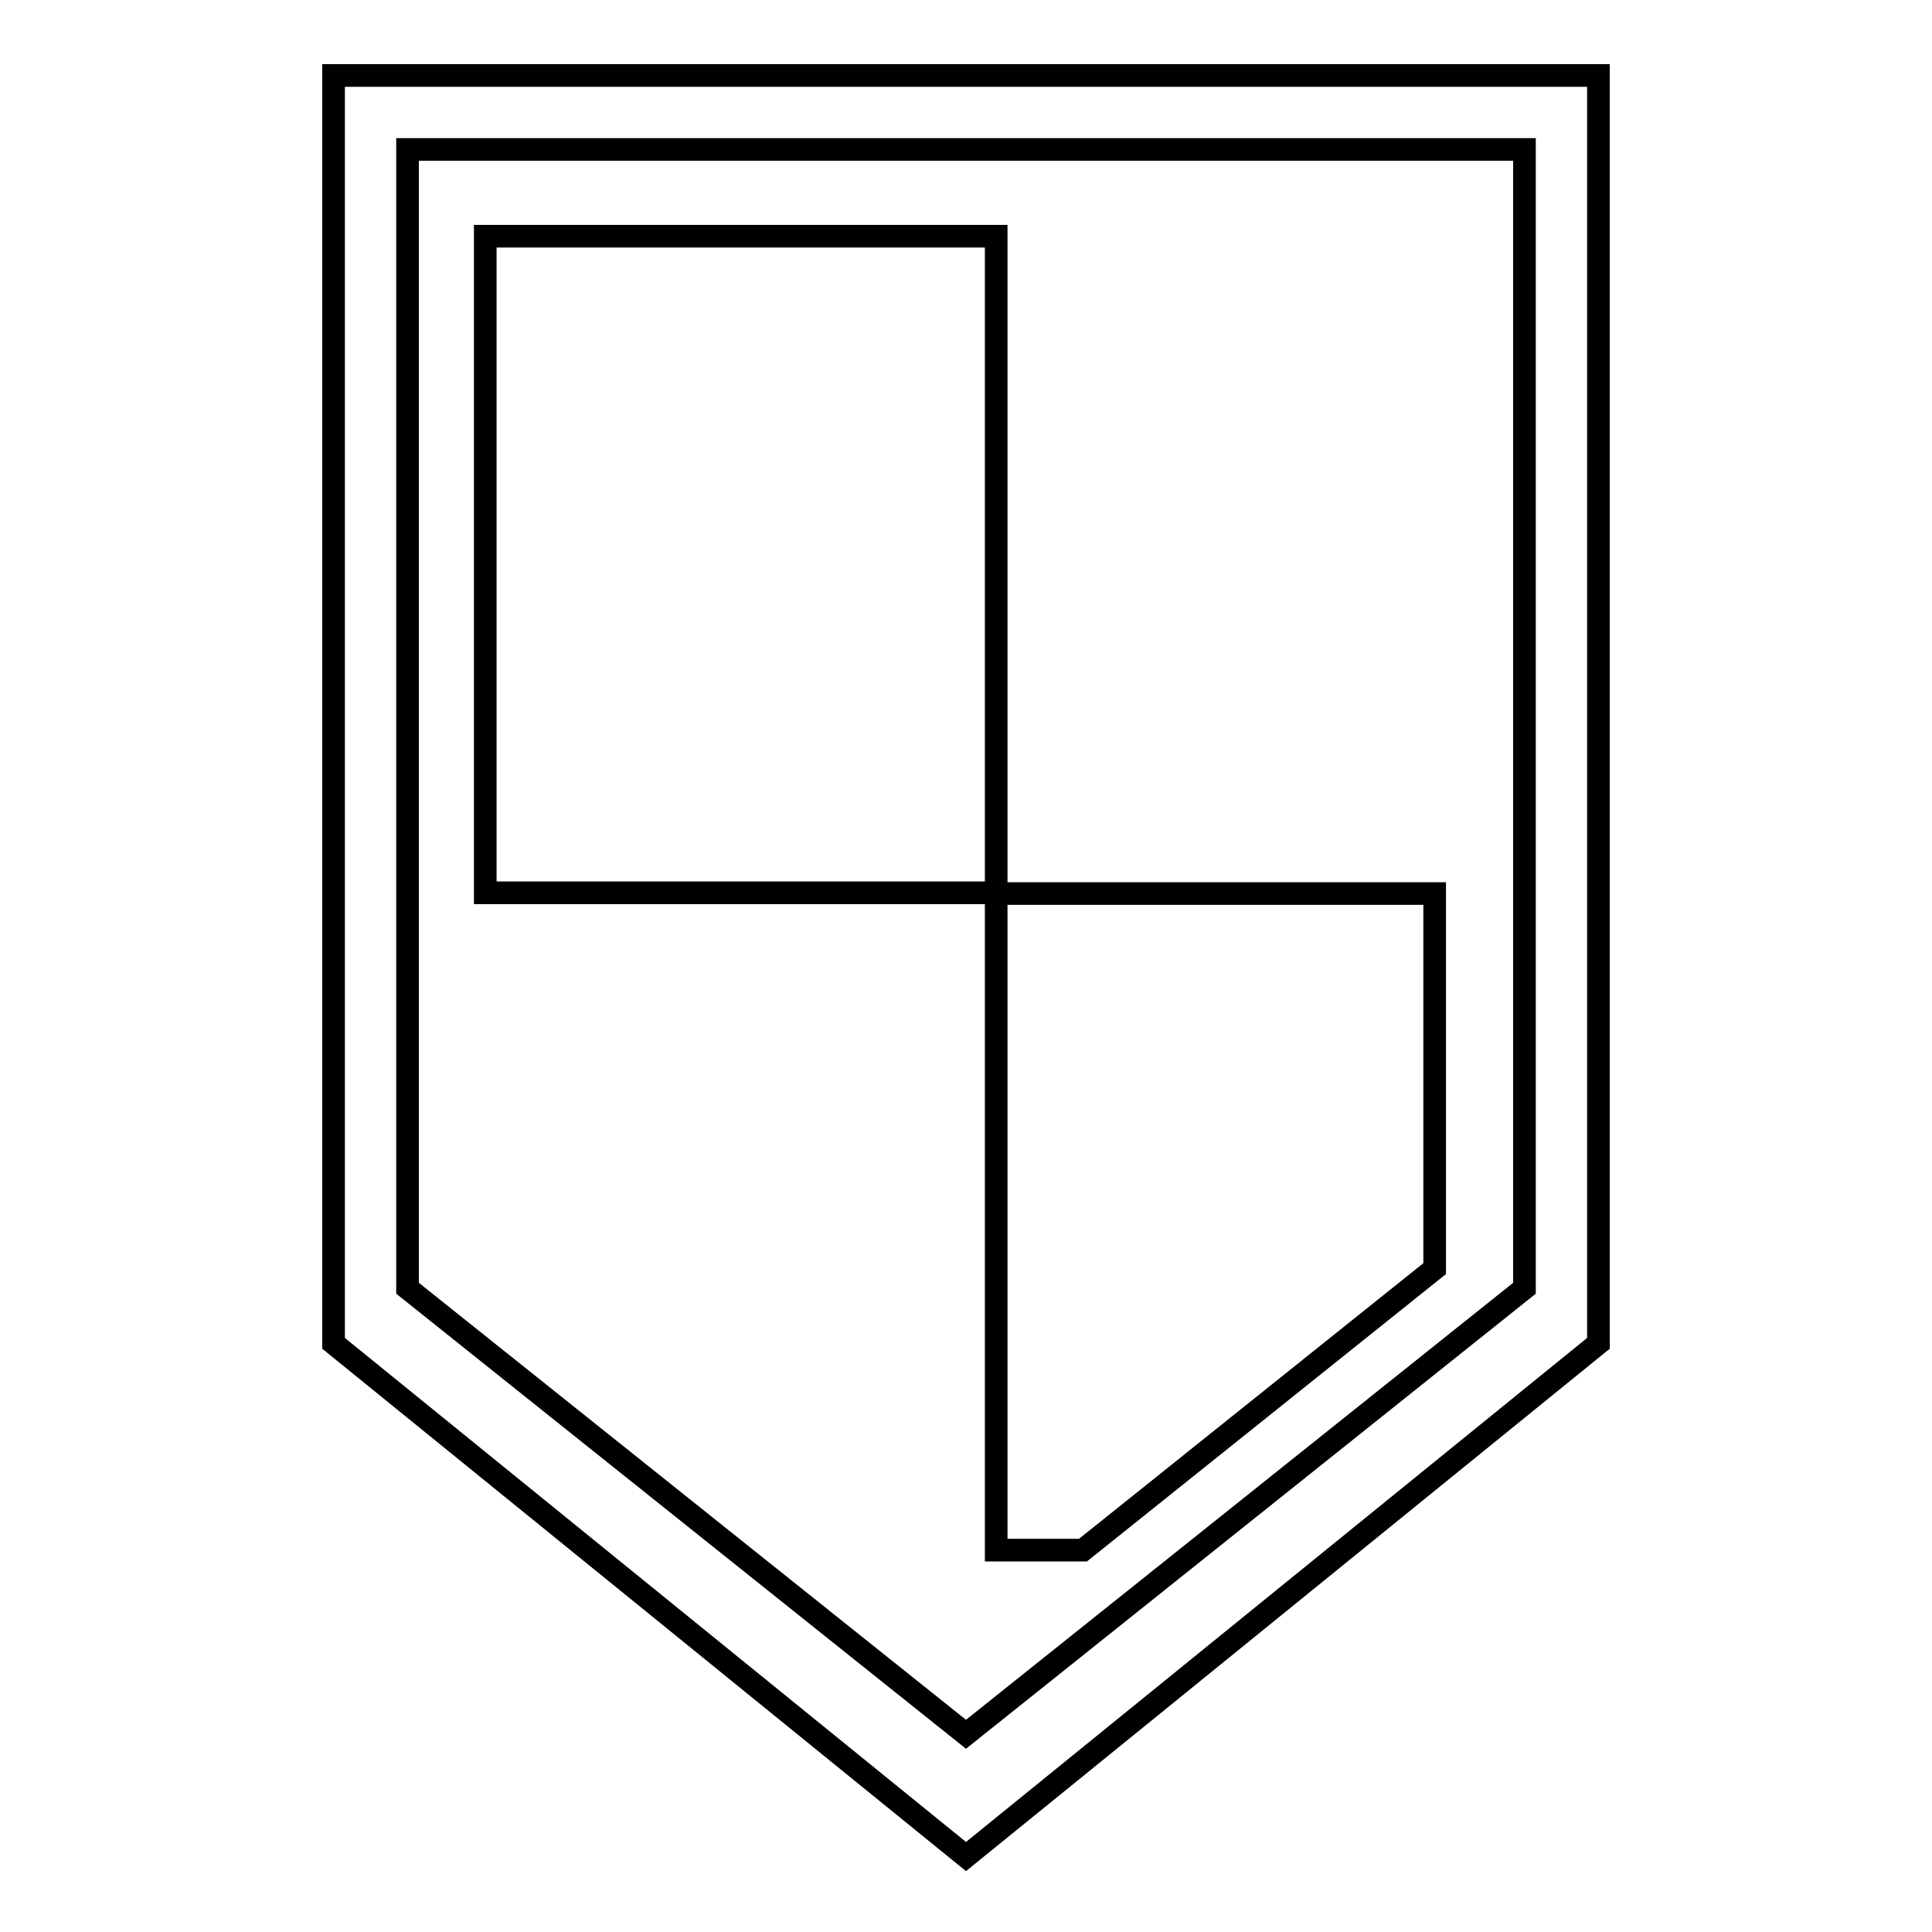
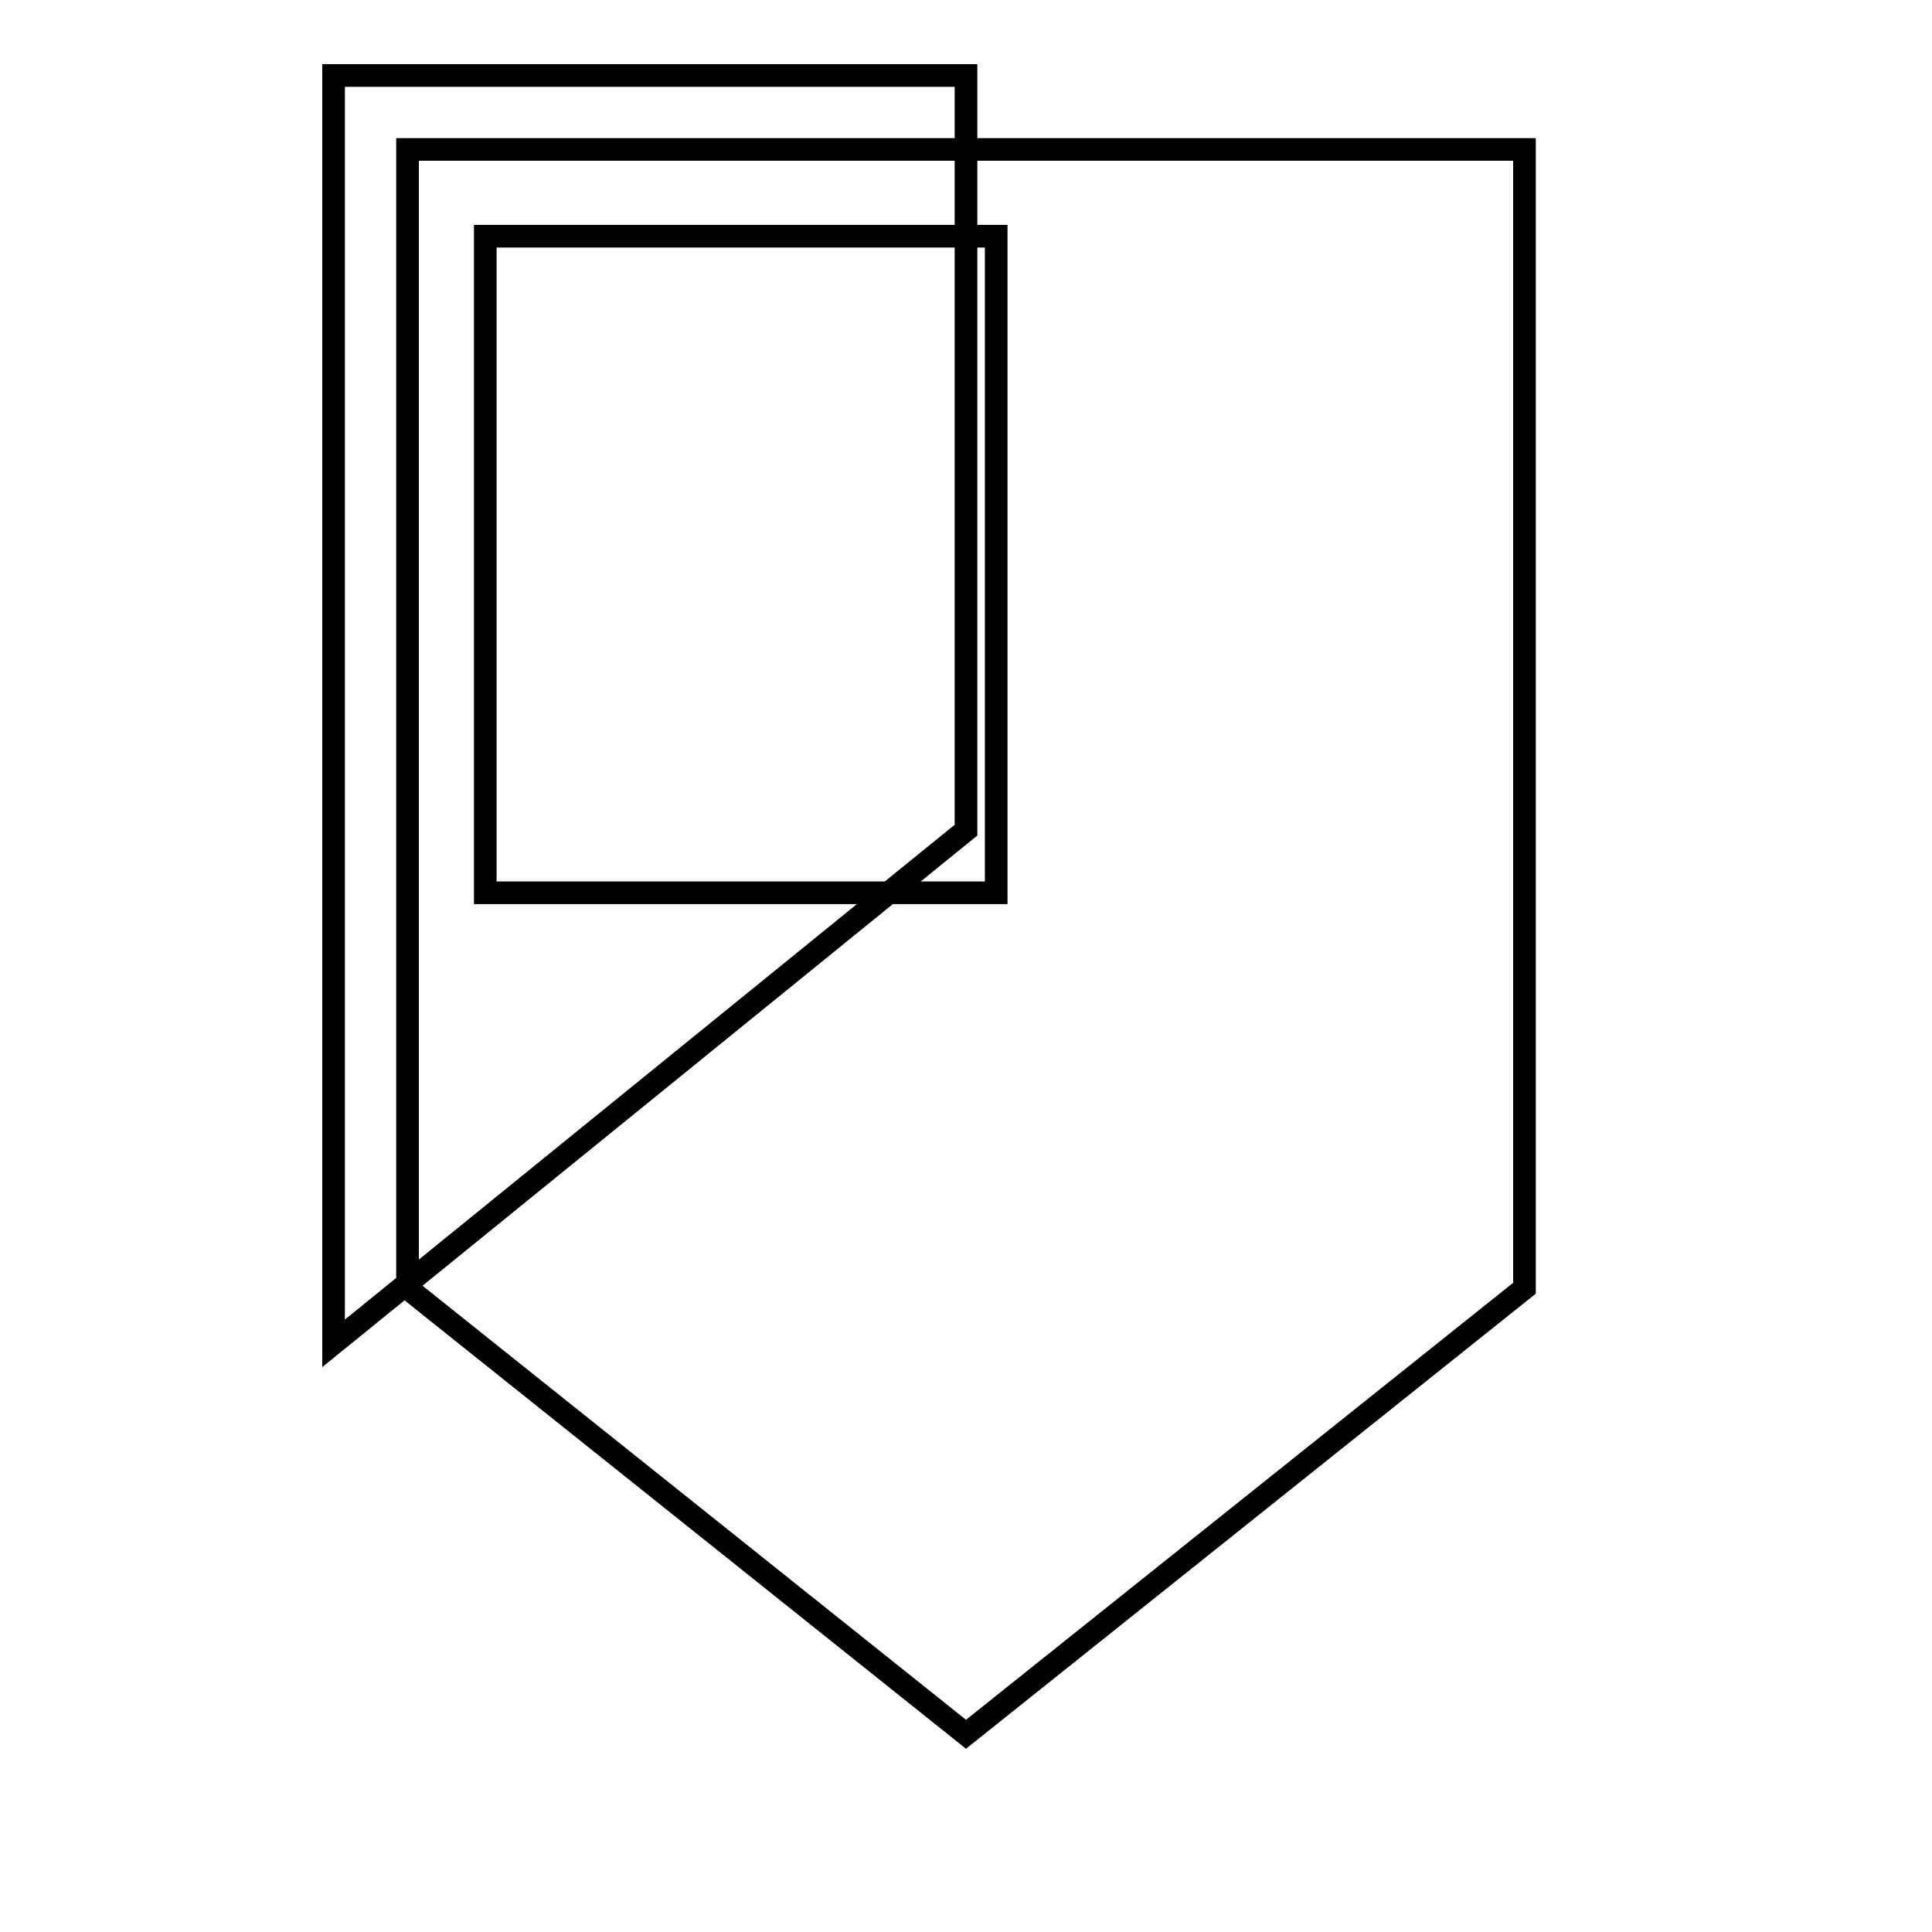
<svg xmlns="http://www.w3.org/2000/svg" version="1.1" x="0px" y="0px" viewBox="0 0 256 256" enable-background="new 0 0 256 256" xml:space="preserve">
  <g>
    <g>
-       <path stroke-width="3" fill-opacity="0" stroke="#000000" d="M44.2,10v168l83.8,68l83.8-68V10H44.2z M202,170.7l-74,59.1l-74-59.1V19.8H202V170.7z" />
+       <path stroke-width="3" fill-opacity="0" stroke="#000000" d="M44.2,10v168l83.8-68V10H44.2z M202,170.7l-74,59.1l-74-59.1V19.8H202V170.7z" />
      <path stroke-width="3" fill-opacity="0" stroke="#000000" d="M64.3,31.3H132v87H64.3V31.3z" />
-       <path stroke-width="3" fill-opacity="0" stroke="#000000" d="M143.5,205.4l46.6-37.3v-49.7H132v87H143.5z" />
    </g>
  </g>
</svg>